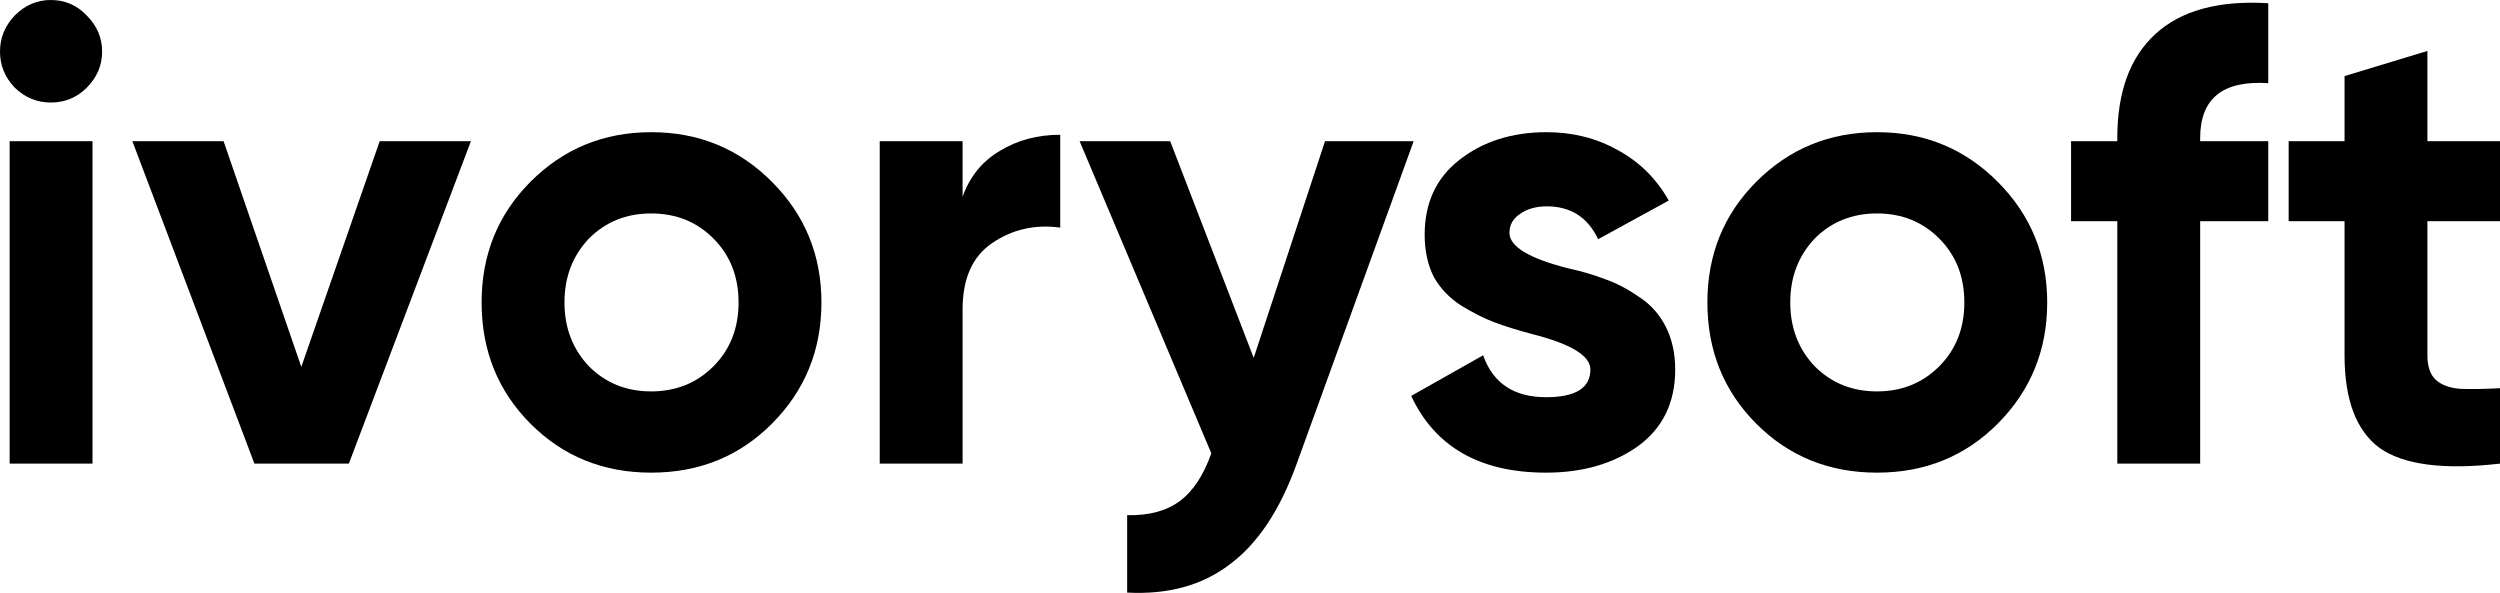
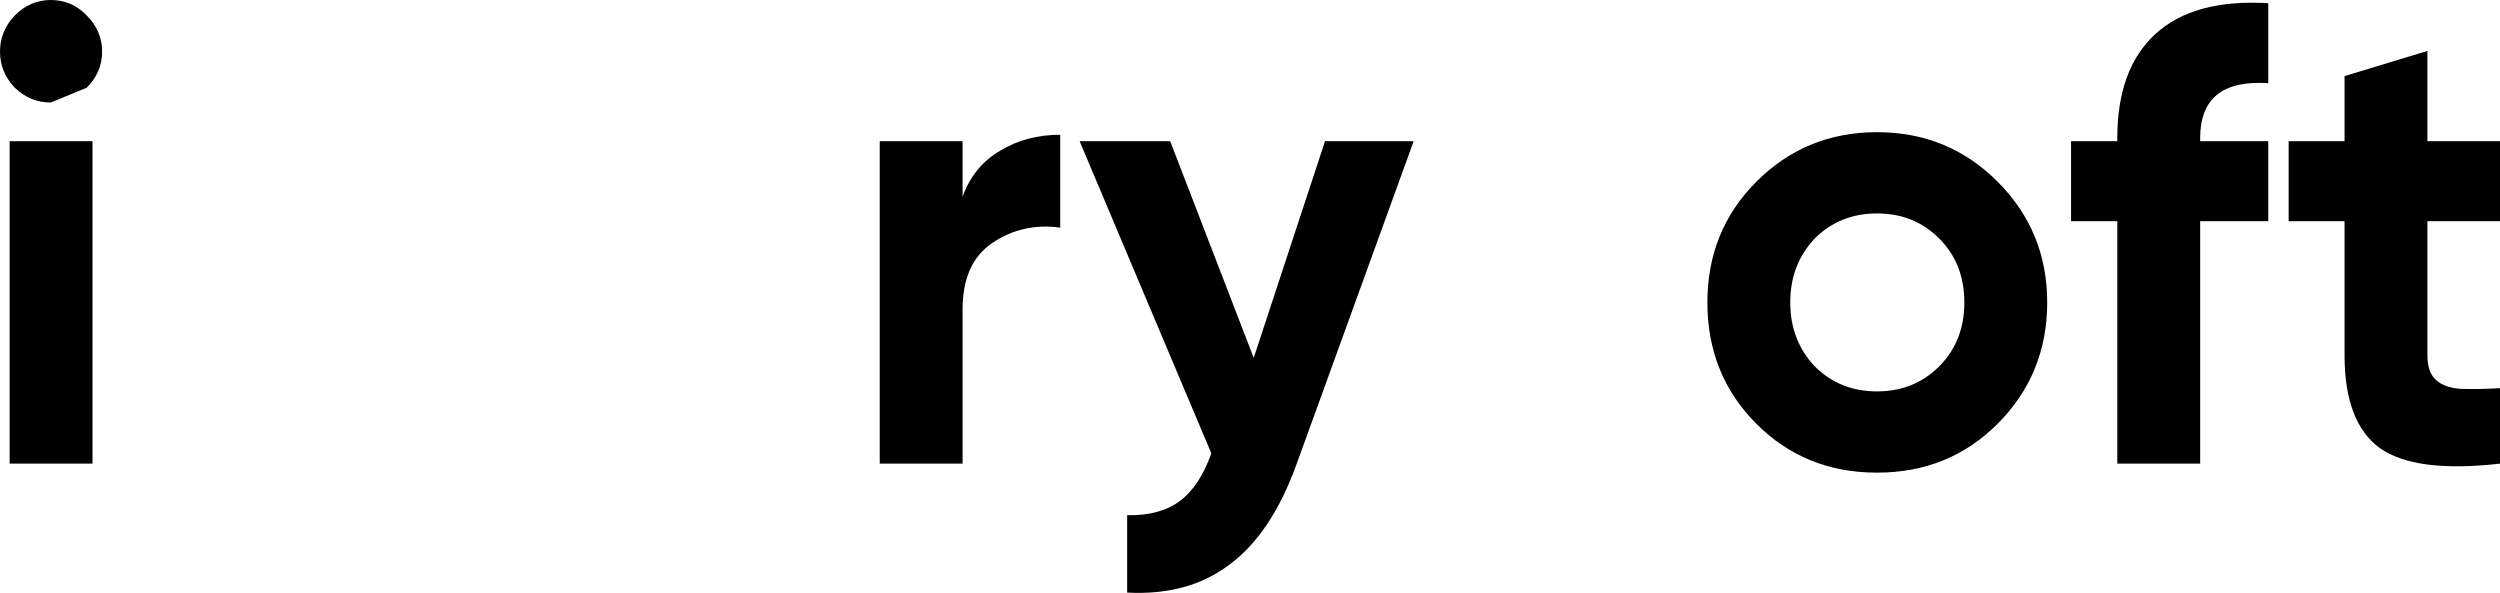
<svg xmlns="http://www.w3.org/2000/svg" width="253" height="60" viewBox="0 0 253 60" fill="none">
-   <path d="M5.136 10.376C3.749 10.376 2.535 9.875 1.495 8.875C0.498 7.831 0 6.613 0 5.22C0 3.828 0.498 2.61 1.495 1.566C2.535 0.522 3.749 0 5.136 0C6.566 0 7.779 0.522 8.776 1.566C9.816 2.61 10.336 3.828 10.336 5.22C10.336 6.613 9.816 7.831 8.776 8.875C7.779 9.875 6.566 10.376 5.136 10.376ZM9.361 46.919H0.975V14.291H9.361V46.919Z" fill="black" />
-   <path d="M30.493 37.13L38.424 14.291H47.656L35.304 46.919H25.748L13.396 14.291H22.627L30.493 37.13Z" fill="black" />
-   <path d="M78.123 42.873C74.829 46.179 70.755 47.832 65.901 47.832C61.047 47.832 56.974 46.179 53.68 42.873C50.386 39.567 48.739 35.477 48.739 30.605C48.739 25.776 50.386 21.708 53.68 18.402C57.017 15.052 61.091 13.377 65.901 13.377C70.712 13.377 74.786 15.052 78.123 18.402C81.46 21.752 83.129 25.819 83.129 30.605C83.129 35.434 81.46 39.523 78.123 42.873ZM59.596 37.065C61.286 38.762 63.388 39.61 65.901 39.61C68.415 39.61 70.517 38.762 72.207 37.065C73.897 35.368 74.743 33.215 74.743 30.605C74.743 27.995 73.897 25.841 72.207 24.145C70.517 22.448 68.415 21.6 65.901 21.6C63.388 21.6 61.286 22.448 59.596 24.145C57.949 25.885 57.125 28.038 57.125 30.605C57.125 33.172 57.949 35.325 59.596 37.065Z" fill="black" />
+   <path d="M5.136 10.376C3.749 10.376 2.535 9.875 1.495 8.875C0.498 7.831 0 6.613 0 5.22C0 3.828 0.498 2.61 1.495 1.566C2.535 0.522 3.749 0 5.136 0C6.566 0 7.779 0.522 8.776 1.566C9.816 2.61 10.336 3.828 10.336 5.22C10.336 6.613 9.816 7.831 8.776 8.875ZM9.361 46.919H0.975V14.291H9.361V46.919Z" fill="black" />
  <path d="M97.414 14.291V19.903C98.151 17.858 99.408 16.314 101.185 15.27C102.962 14.182 104.998 13.638 107.295 13.638V23.035C104.738 22.687 102.441 23.209 100.405 24.601C98.411 25.95 97.414 28.19 97.414 31.323V46.919H89.028V14.291H97.414Z" fill="black" />
  <path d="M126.875 36.217L134.091 14.291H143.062L131.231 46.919C129.54 51.617 127.287 55.01 124.47 57.099C121.696 59.23 118.229 60.187 114.068 59.97V52.139C116.279 52.183 118.056 51.704 119.399 50.703C120.743 49.703 121.804 48.093 122.585 45.875L109.258 14.291H118.424L126.875 36.217Z" fill="black" />
-   <path d="M152.757 23.557C152.757 24.949 154.729 26.146 158.673 27.146C160.06 27.451 161.317 27.821 162.444 28.256C163.57 28.647 164.697 29.235 165.824 30.017C166.994 30.757 167.904 31.758 168.554 33.019C169.204 34.281 169.53 35.738 169.53 37.391C169.53 40.741 168.273 43.33 165.759 45.157C163.245 46.94 160.147 47.832 156.463 47.832C149.789 47.832 145.238 45.244 142.811 40.067L150.092 35.956C151.089 38.783 153.212 40.197 156.463 40.197C159.453 40.197 160.948 39.262 160.948 37.391C160.948 35.999 158.977 34.803 155.033 33.802C153.559 33.411 152.302 33.019 151.262 32.628C150.222 32.236 149.095 31.671 147.882 30.931C146.668 30.148 145.737 29.169 145.086 27.995C144.48 26.776 144.176 25.363 144.176 23.753C144.176 20.534 145.347 18.011 147.687 16.183C150.07 14.313 153.017 13.377 156.528 13.377C159.172 13.377 161.577 13.986 163.744 15.204C165.911 16.379 167.623 18.076 168.879 20.294L161.729 24.21C160.688 21.991 158.955 20.882 156.528 20.882C155.444 20.882 154.534 21.143 153.798 21.665C153.104 22.143 152.757 22.774 152.757 23.557Z" fill="black" />
  <path d="M202.172 42.873C198.878 46.179 194.804 47.832 189.95 47.832C185.096 47.832 181.022 46.179 177.729 42.873C174.435 39.567 172.788 35.477 172.788 30.605C172.788 25.776 174.435 21.708 177.729 18.402C181.066 15.052 185.14 13.377 189.95 13.377C194.761 13.377 198.835 15.052 202.172 18.402C205.509 21.752 207.177 25.819 207.177 30.605C207.177 35.434 205.509 39.523 202.172 42.873ZM183.644 37.065C185.335 38.762 187.437 39.61 189.95 39.61C192.464 39.61 194.566 38.762 196.256 37.065C197.946 35.368 198.791 33.215 198.791 30.605C198.791 27.995 197.946 25.841 196.256 24.145C194.566 22.448 192.464 21.6 189.95 21.6C187.437 21.6 185.335 22.448 183.644 24.145C181.998 25.885 181.174 28.038 181.174 30.605C181.174 33.172 181.998 35.325 183.644 37.065Z" fill="black" />
  <path d="M229.548 0.326V8.418C224.954 8.113 222.657 9.962 222.657 13.965V14.291H229.548V22.383H222.657V46.919H214.271V22.383H209.591V14.291H214.271V13.965C214.271 9.31 215.55 5.808 218.107 3.459C220.707 1.066 224.521 0.022 229.548 0.326Z" fill="black" />
  <path d="M253 14.291V22.383H245.654V35.956C245.654 37.087 245.936 37.913 246.499 38.435C247.063 38.958 247.886 39.262 248.969 39.349C250.053 39.393 251.396 39.371 253 39.284V46.919C247.323 47.571 243.27 47.049 240.843 45.353C238.46 43.612 237.268 40.48 237.268 35.956V22.383H231.612V14.291H237.268V7.7L245.654 5.155V14.291H253Z" fill="black" />
</svg>